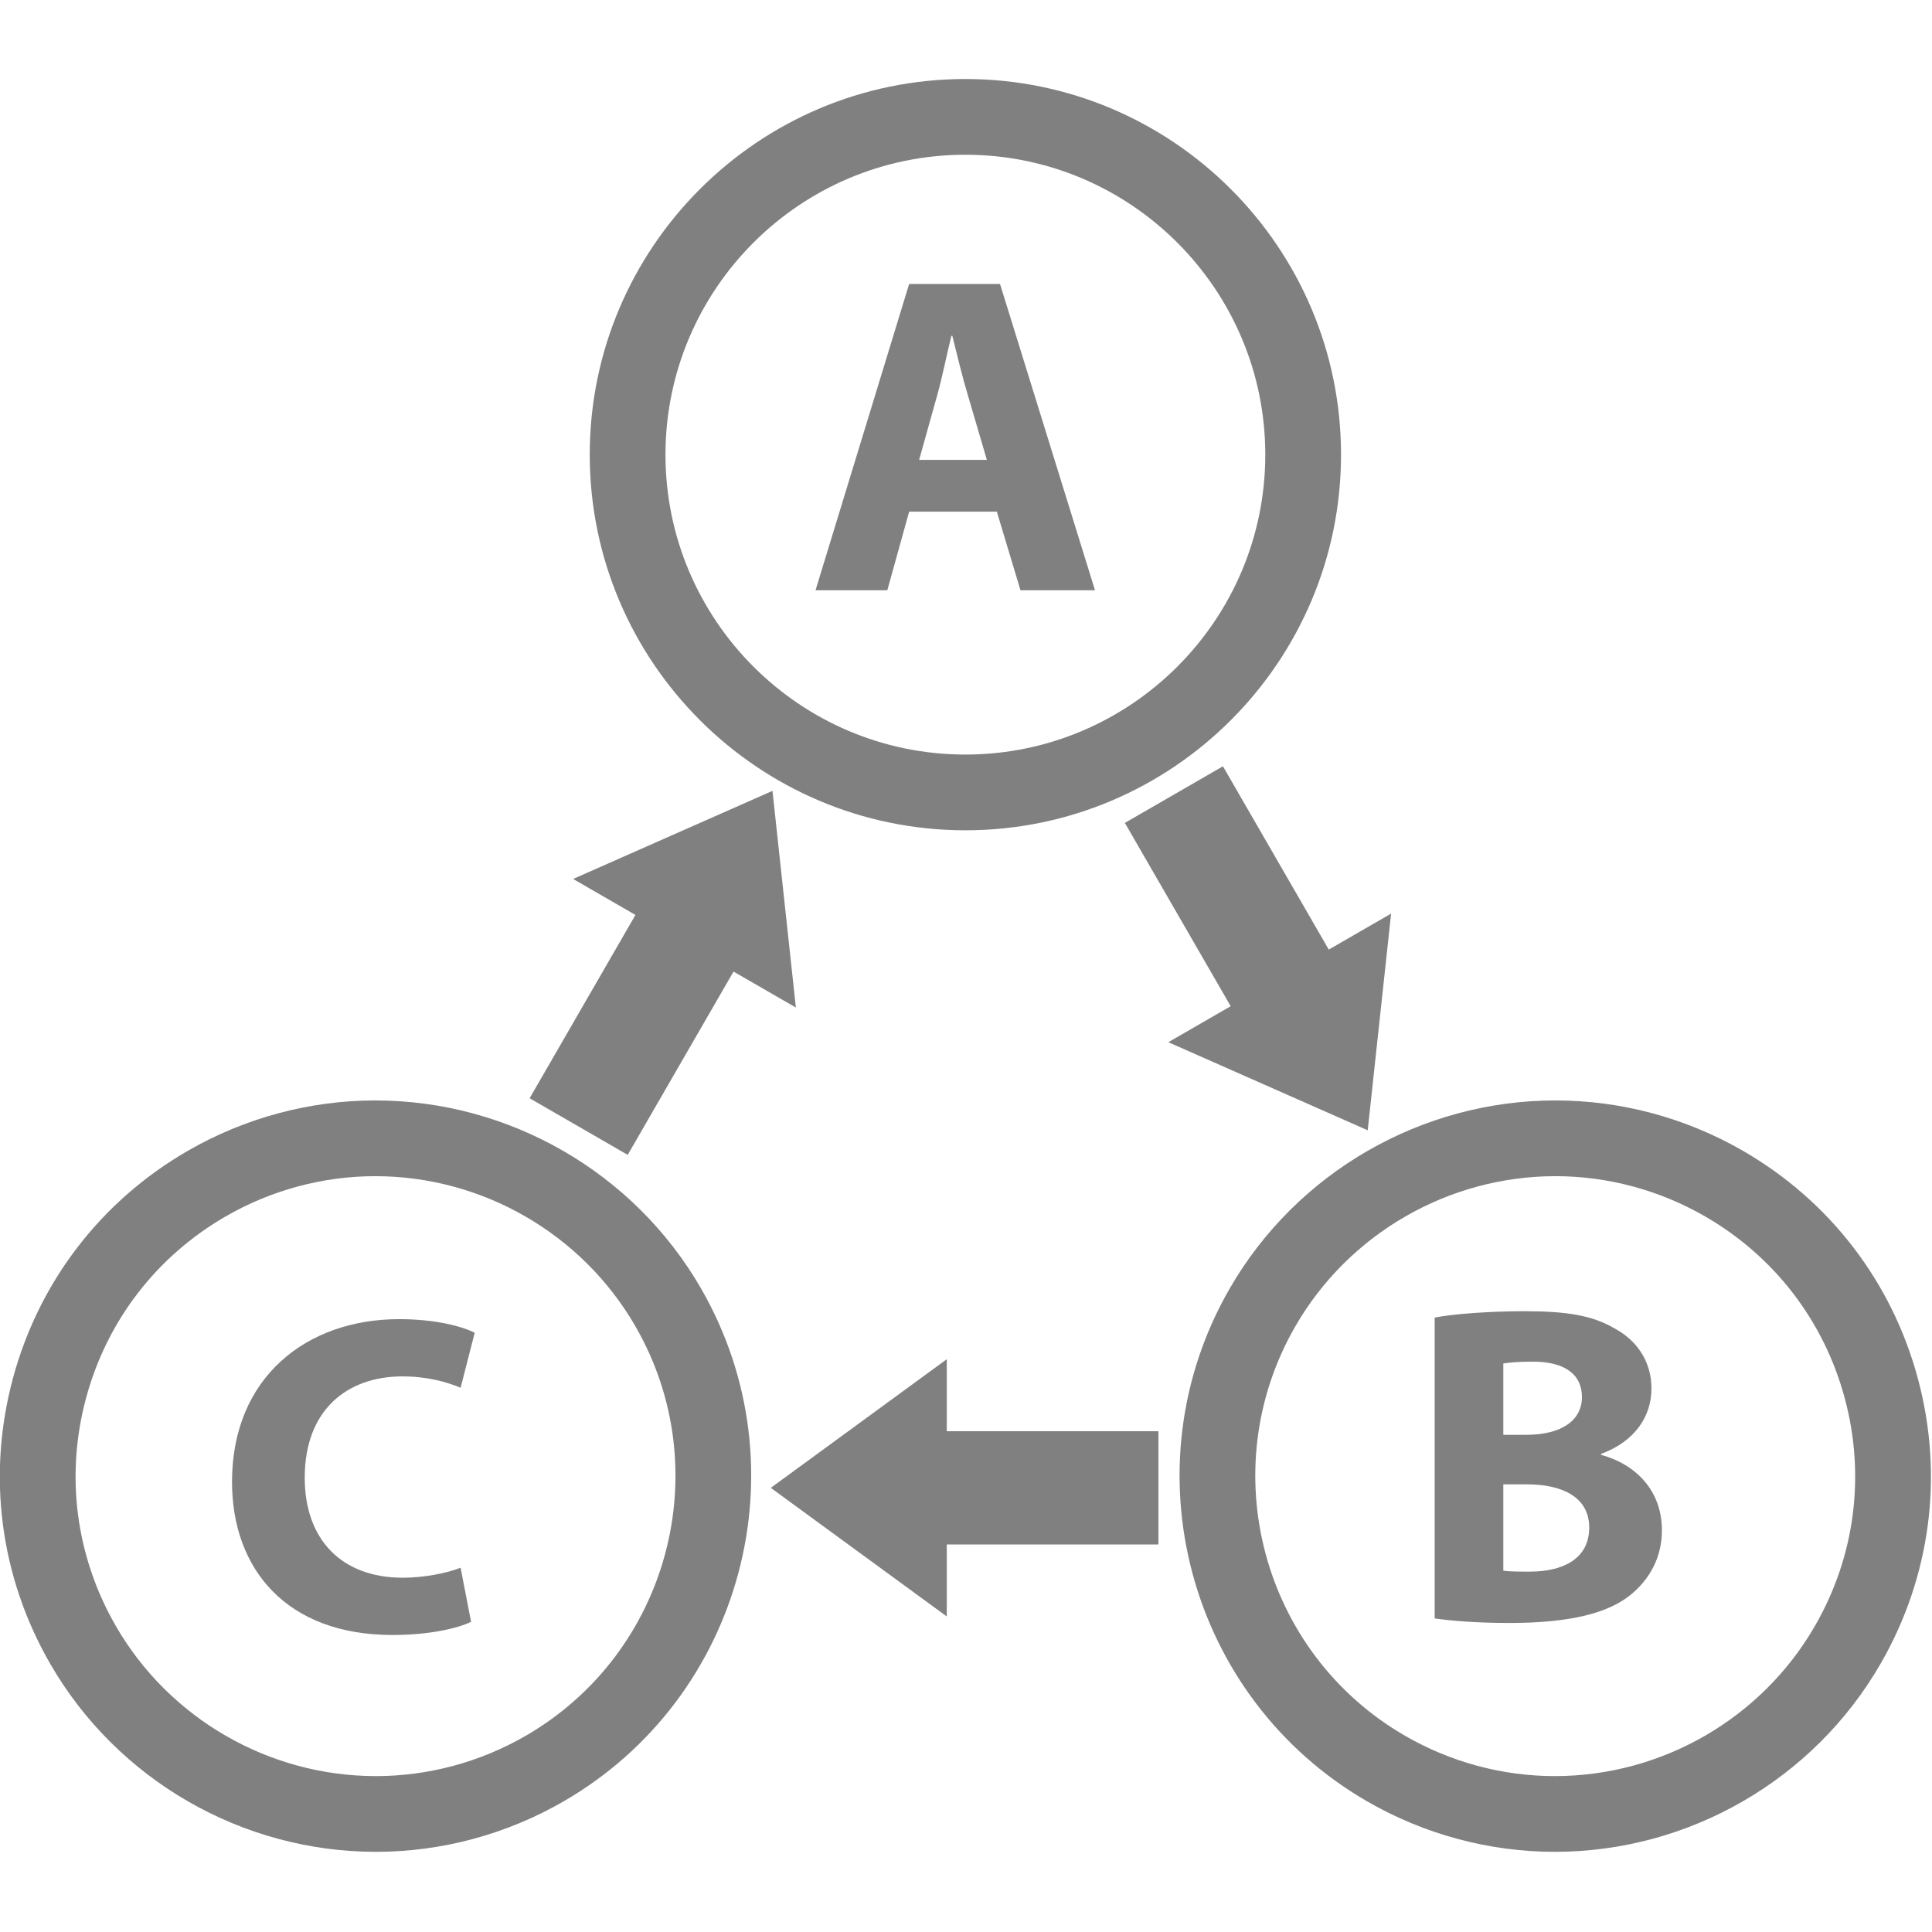
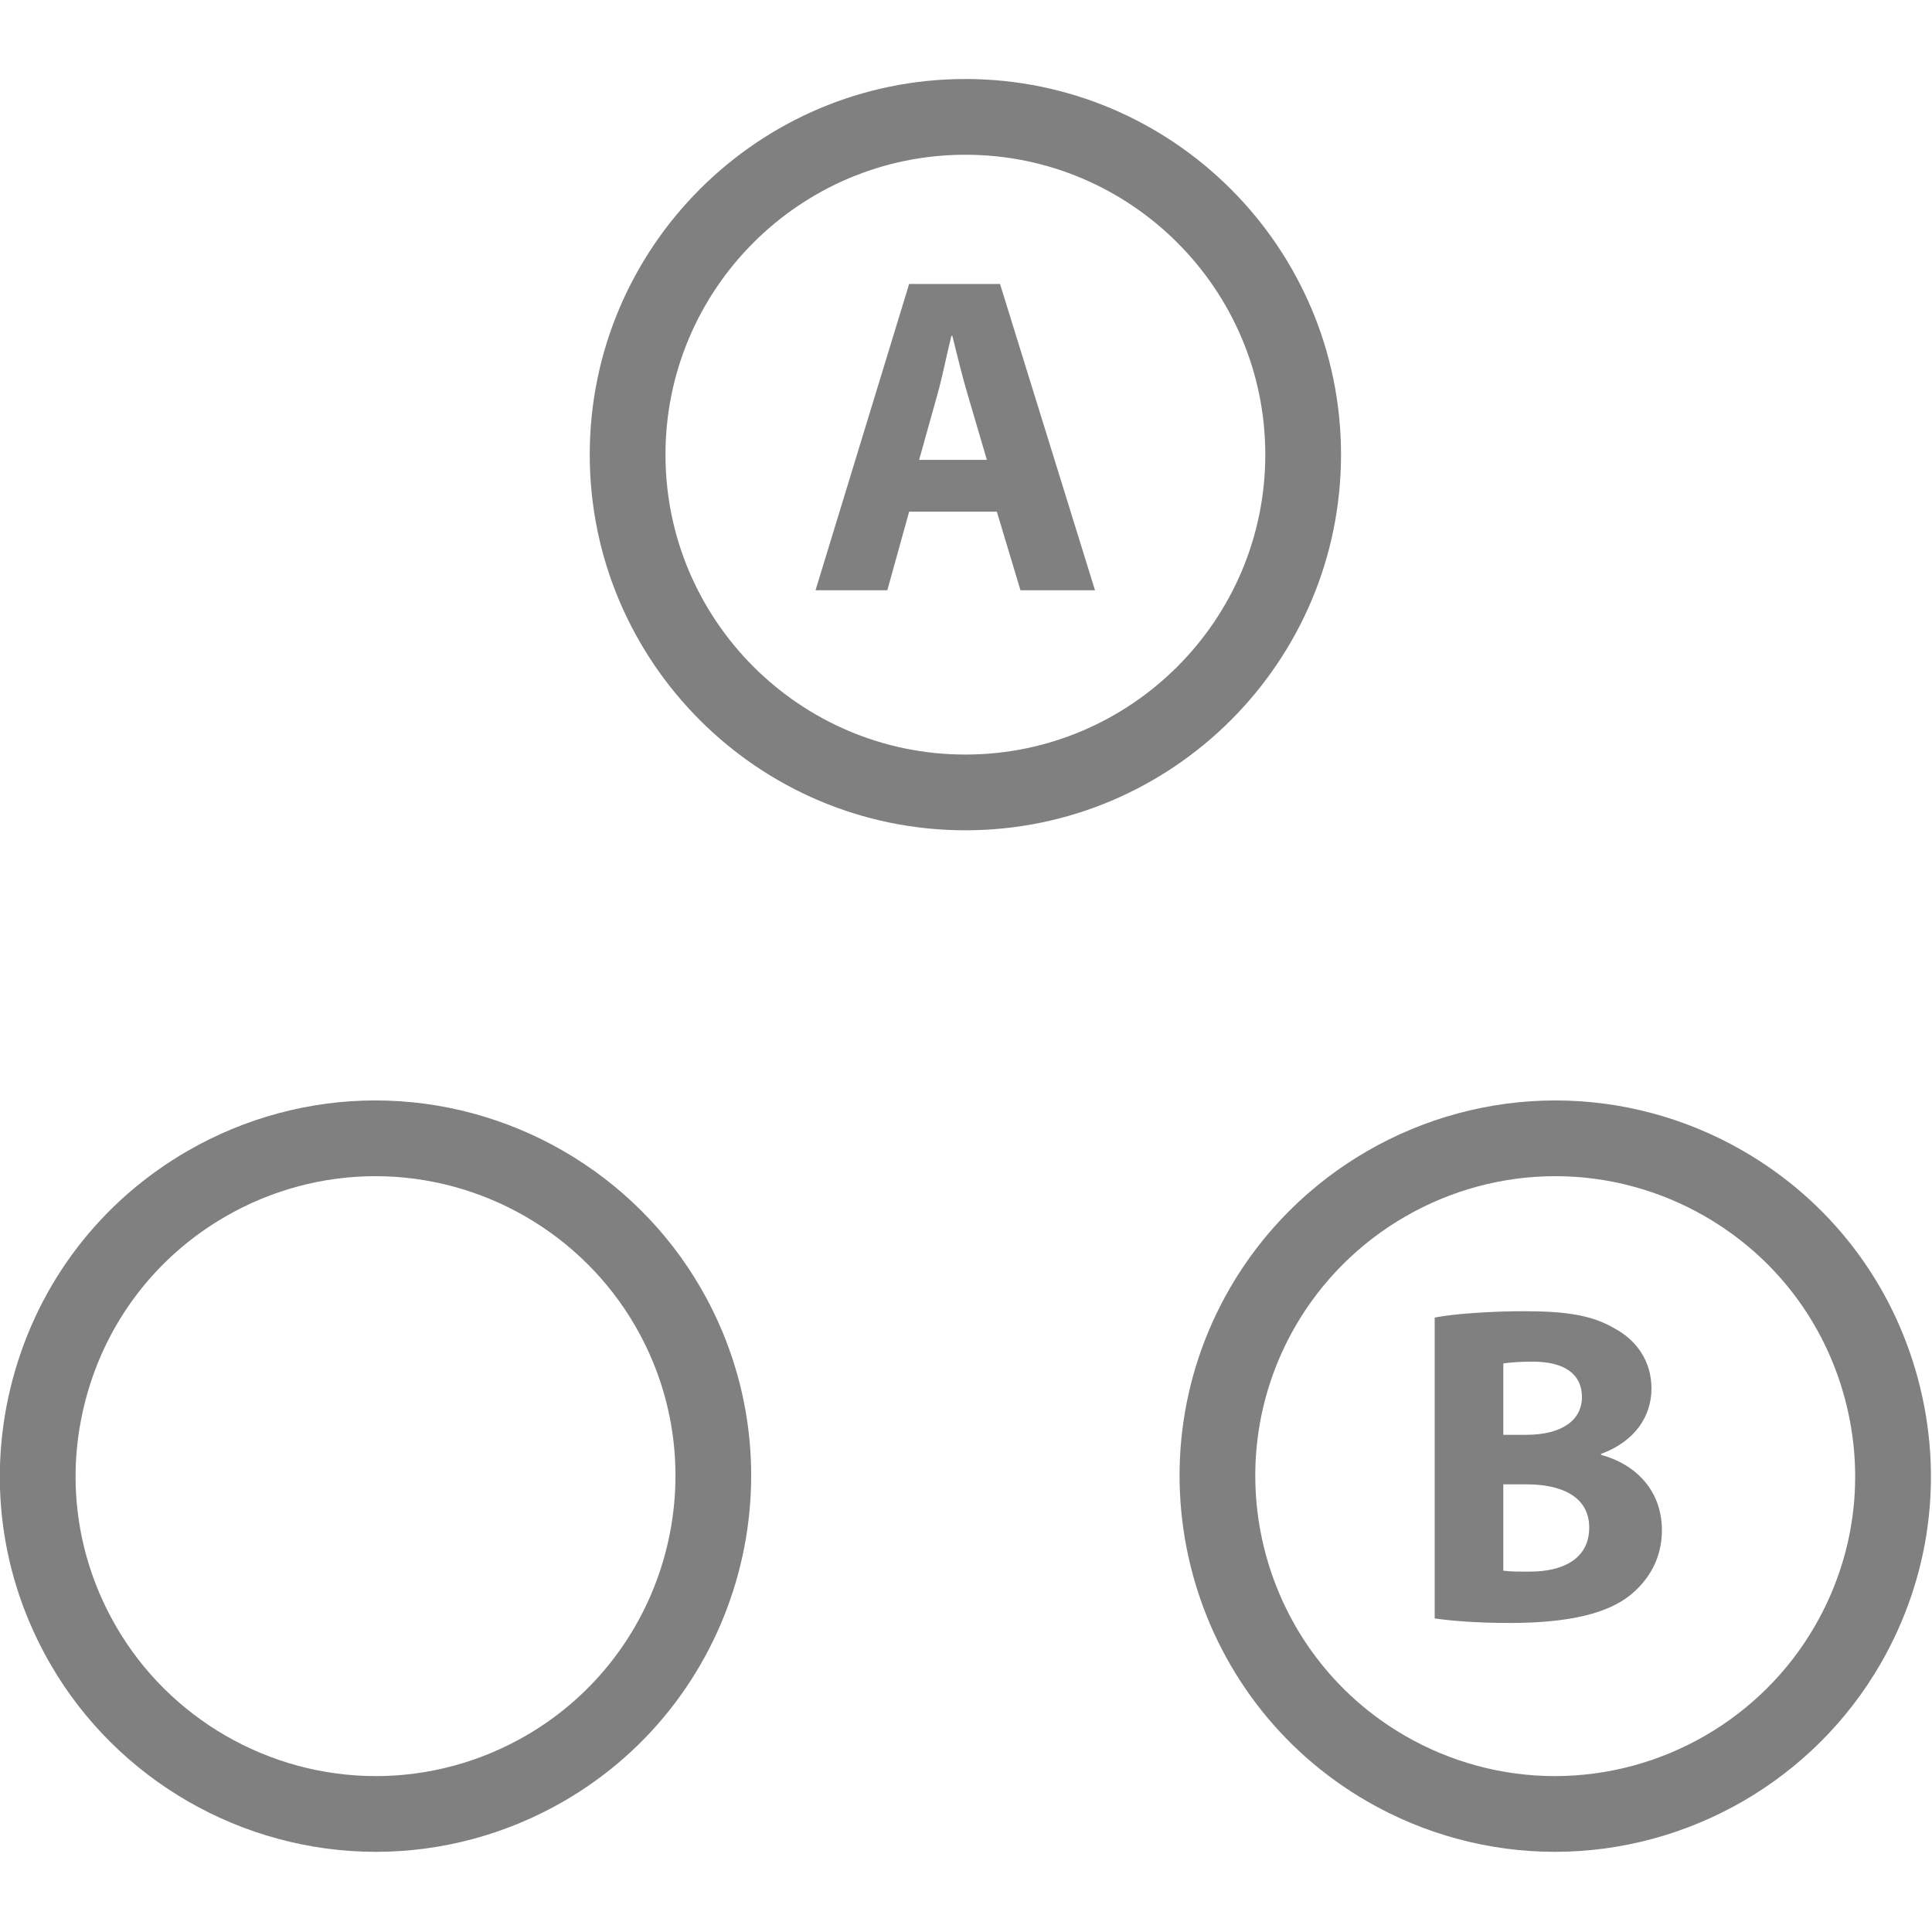
<svg xmlns="http://www.w3.org/2000/svg" width="100%" height="100%" viewBox="0 0 200 200" version="1.1" xml:space="preserve" style="fill-rule:evenodd;clip-rule:evenodd;stroke-linejoin:round;stroke-miterlimit:2;">
  <g>
    <g transform="matrix(0.98,0,0,0.98,-41.919,-32.36)">
      <path d="M144.75,49.366C127.281,49.366 113.07,63.578 113.07,81.046C113.07,98.515 127.281,112.726 144.75,112.726C162.219,112.726 176.43,98.515 176.43,81.046C176.43,63.578 162.219,49.366 144.75,49.366ZM144.75,120.726C122.87,120.726 105.07,102.926 105.07,81.046C105.07,59.166 122.87,41.366 144.75,41.366C166.63,41.366 184.43,59.166 184.43,81.046C184.43,102.926 166.63,120.726 144.75,120.726Z" style="fill:rgb(128,128,128);fill-rule:nonzero;" />
    </g>
    <g transform="matrix(0.98,0,0,0.98,-41.919,-32.36)">
      <path d="M82.419,157.262C76.894,157.262 71.428,158.732 66.612,161.512C59.284,165.743 54.042,172.575 51.852,180.749C49.661,188.922 50.785,197.46 55.016,204.788C60.659,214.563 71.185,220.634 82.485,220.634C88.01,220.634 93.476,219.165 98.292,216.384C113.42,207.65 118.623,188.236 109.888,173.108C104.245,163.334 93.719,157.262 82.419,157.262ZM82.485,228.634C68.335,228.634 55.155,221.03 48.088,208.788C42.789,199.609 41.381,188.916 44.124,178.678C46.867,168.44 53.433,159.884 62.612,154.584C68.643,151.103 75.492,149.262 82.419,149.262C96.568,149.262 109.749,156.867 116.816,169.108C127.756,188.057 121.241,212.373 102.292,223.312C96.261,226.794 89.413,228.634 82.485,228.634Z" style="fill:rgb(128,128,128);fill-rule:nonzero;" />
    </g>
    <g transform="matrix(0.98,0,0,0.98,-41.919,-32.36)">
      <path d="M207.081,157.262C195.78,157.262 185.255,163.334 179.611,173.108C170.877,188.236 176.08,207.65 191.208,216.384C196.023,219.165 201.489,220.634 207.014,220.634C218.315,220.634 228.84,214.563 234.483,204.788C238.714,197.46 239.838,188.922 237.648,180.749C235.458,172.575 230.216,165.743 222.888,161.513C218.071,158.732 212.605,157.262 207.081,157.262ZM207.014,228.634C200.087,228.634 193.238,226.794 187.208,223.313C168.259,212.373 161.744,188.057 172.683,169.108C179.751,156.867 192.931,149.262 207.081,149.262C214.008,149.262 220.857,151.103 226.888,154.584C236.066,159.884 242.632,168.44 245.375,178.678C248.119,188.916 246.711,199.609 241.411,208.788C234.344,221.03 221.164,228.634 207.014,228.634Z" style="fill:rgb(128,128,128);fill-rule:nonzero;" />
    </g>
    <g transform="matrix(0.98,0,0,0.98,-41.919,-32.36)">
-       <path d="M124.195,190.185L142.784,203.77L142.784,196.166L165.141,196.166L165.141,184.203L142.784,184.203L142.784,176.599L124.195,190.185Z" style="fill:rgb(128,128,128);fill-rule:nonzero;" />
-     </g>
+       </g>
    <g transform="matrix(0.98,0,0,0.98,-41.919,-32.36)">
-       <path d="M171.956,113.965L161.596,119.946L172.775,139.308L166.189,143.111L187.249,152.416L189.721,129.525L183.135,133.327L171.956,113.965Z" style="fill:rgb(128,128,128);fill-rule:nonzero;" />
-     </g>
+       </g>
    <g transform="matrix(0.98,0,0,0.98,-41.919,-32.36)">
-       <path d="M109.08,155.012L120.259,135.65L126.845,139.452L124.373,116.561L103.314,125.866L109.899,129.669L98.72,149.031L109.08,155.012Z" style="fill:rgb(128,128,128);fill-rule:nonzero;" />
-     </g>
+       </g>
    <g transform="matrix(0.98,0,0,0.98,-41.919,-32.36)">
      <path d="M147.018,81.595L145.001,74.731C144.425,72.811 143.849,70.411 143.369,68.49L143.273,68.49C142.793,70.411 142.313,72.859 141.785,74.731L139.864,81.595L147.018,81.595ZM138.809,87.068L136.504,95.373L128.92,95.373L138.809,63.018L148.409,63.018L158.443,95.373L150.57,95.373L148.073,87.068L138.809,87.068Z" style="fill:rgb(128,128,128);fill-rule:nonzero;" />
    </g>
    <g transform="matrix(0.98,0,0,0.98,-41.919,-32.36)">
      <path d="M201.573,198.938C202.293,199.033 203.157,199.033 204.405,199.033C207.718,199.033 210.646,197.785 210.646,194.377C210.646,191.113 207.718,189.816 204.07,189.816L201.573,189.816L201.573,198.938ZM201.573,184.584L203.974,184.584C207.814,184.584 209.878,183 209.878,180.6C209.878,178.151 208.006,176.855 204.694,176.855C203.11,176.855 202.197,176.952 201.573,177.048L201.573,184.584ZM194.324,172.199C196.245,171.815 200.133,171.527 203.781,171.527C208.246,171.527 210.983,171.959 213.334,173.352C215.591,174.552 217.223,176.76 217.223,179.688C217.223,182.568 215.542,185.257 211.895,186.601L211.895,186.696C215.591,187.705 218.326,190.489 218.326,194.665C218.326,197.594 216.983,199.897 214.967,201.53C212.614,203.402 208.678,204.458 202.245,204.458C198.645,204.458 195.957,204.218 194.324,203.979L194.324,172.199Z" style="fill:rgb(128,128,128);fill-rule:nonzero;" />
    </g>
    <g transform="matrix(0.98,0,0,0.98,-41.919,-32.36)">
-       <path d="M92.534,204.335C91.189,205.007 88.165,205.728 84.229,205.728C73.044,205.728 67.283,198.767 67.283,189.55C67.283,178.509 75.156,172.364 84.949,172.364C88.741,172.364 91.622,173.132 92.918,173.805L91.429,179.613C89.941,178.989 87.877,178.413 85.285,178.413C79.476,178.413 74.964,181.917 74.964,189.118C74.964,195.599 78.804,199.679 85.333,199.679C87.541,199.679 89.989,199.198 91.429,198.622L92.534,204.335Z" style="fill:rgb(128,128,128);fill-rule:nonzero;" />
-     </g>
+       </g>
  </g>
</svg>